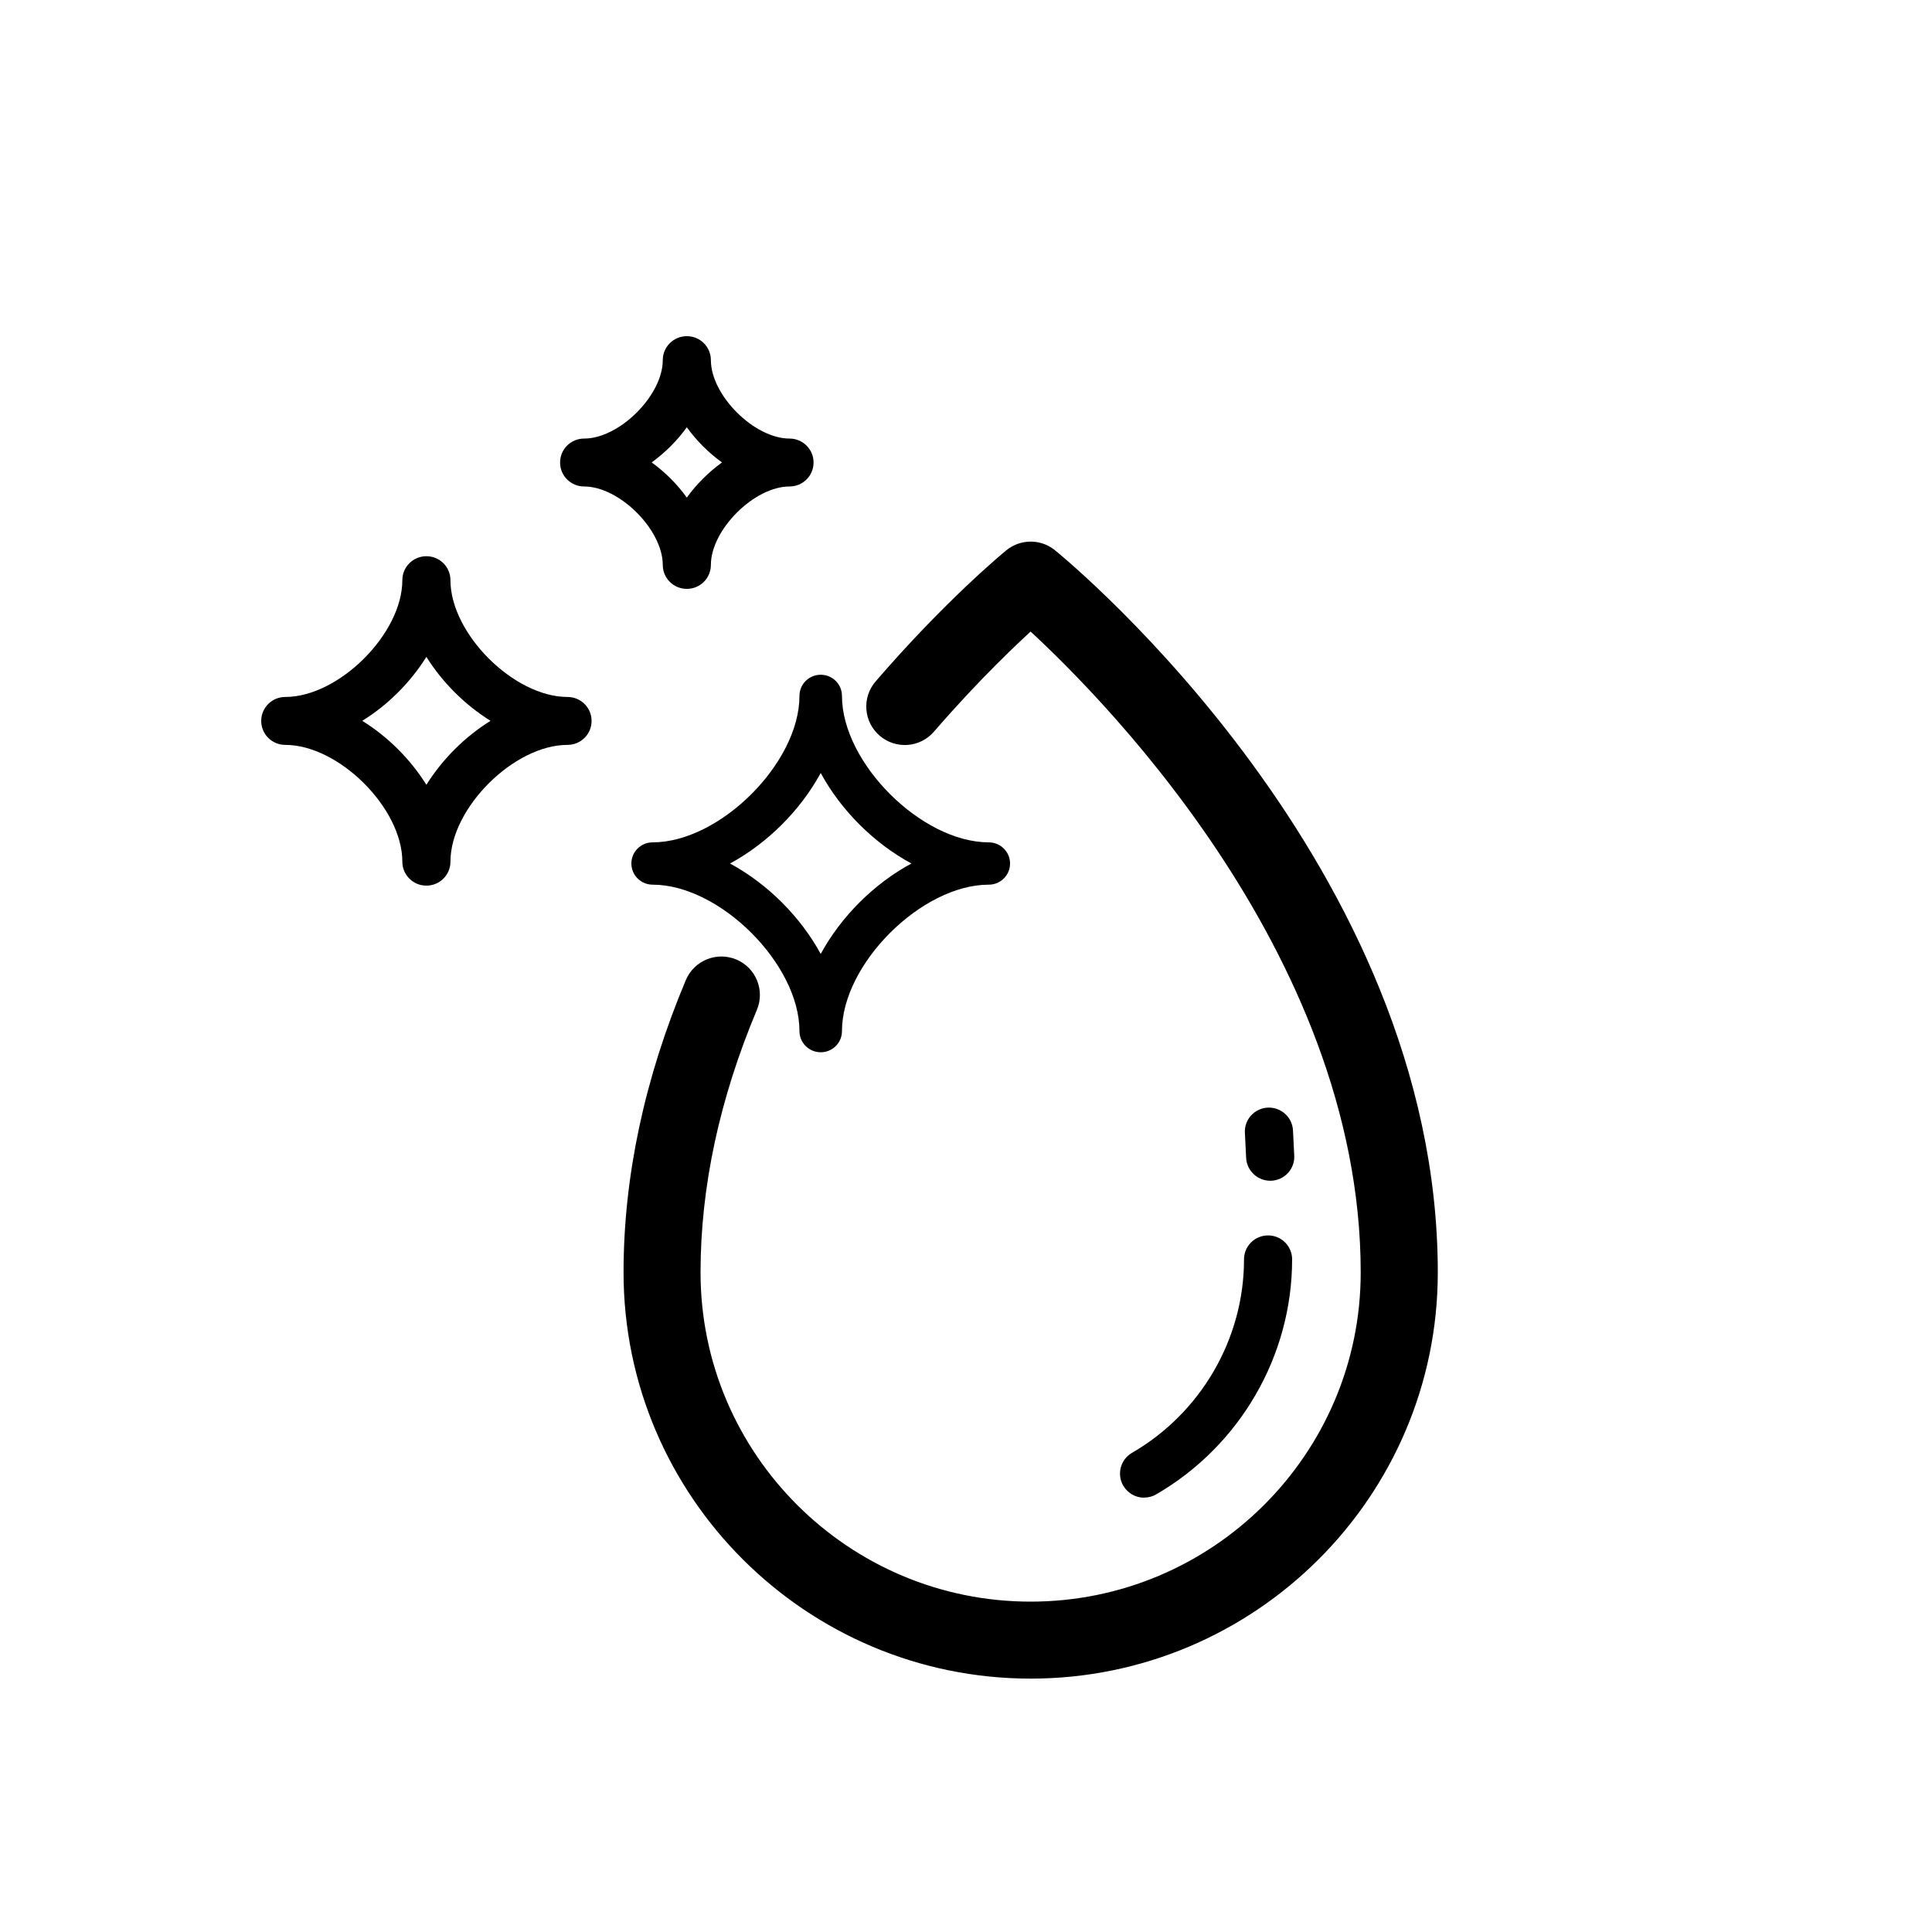
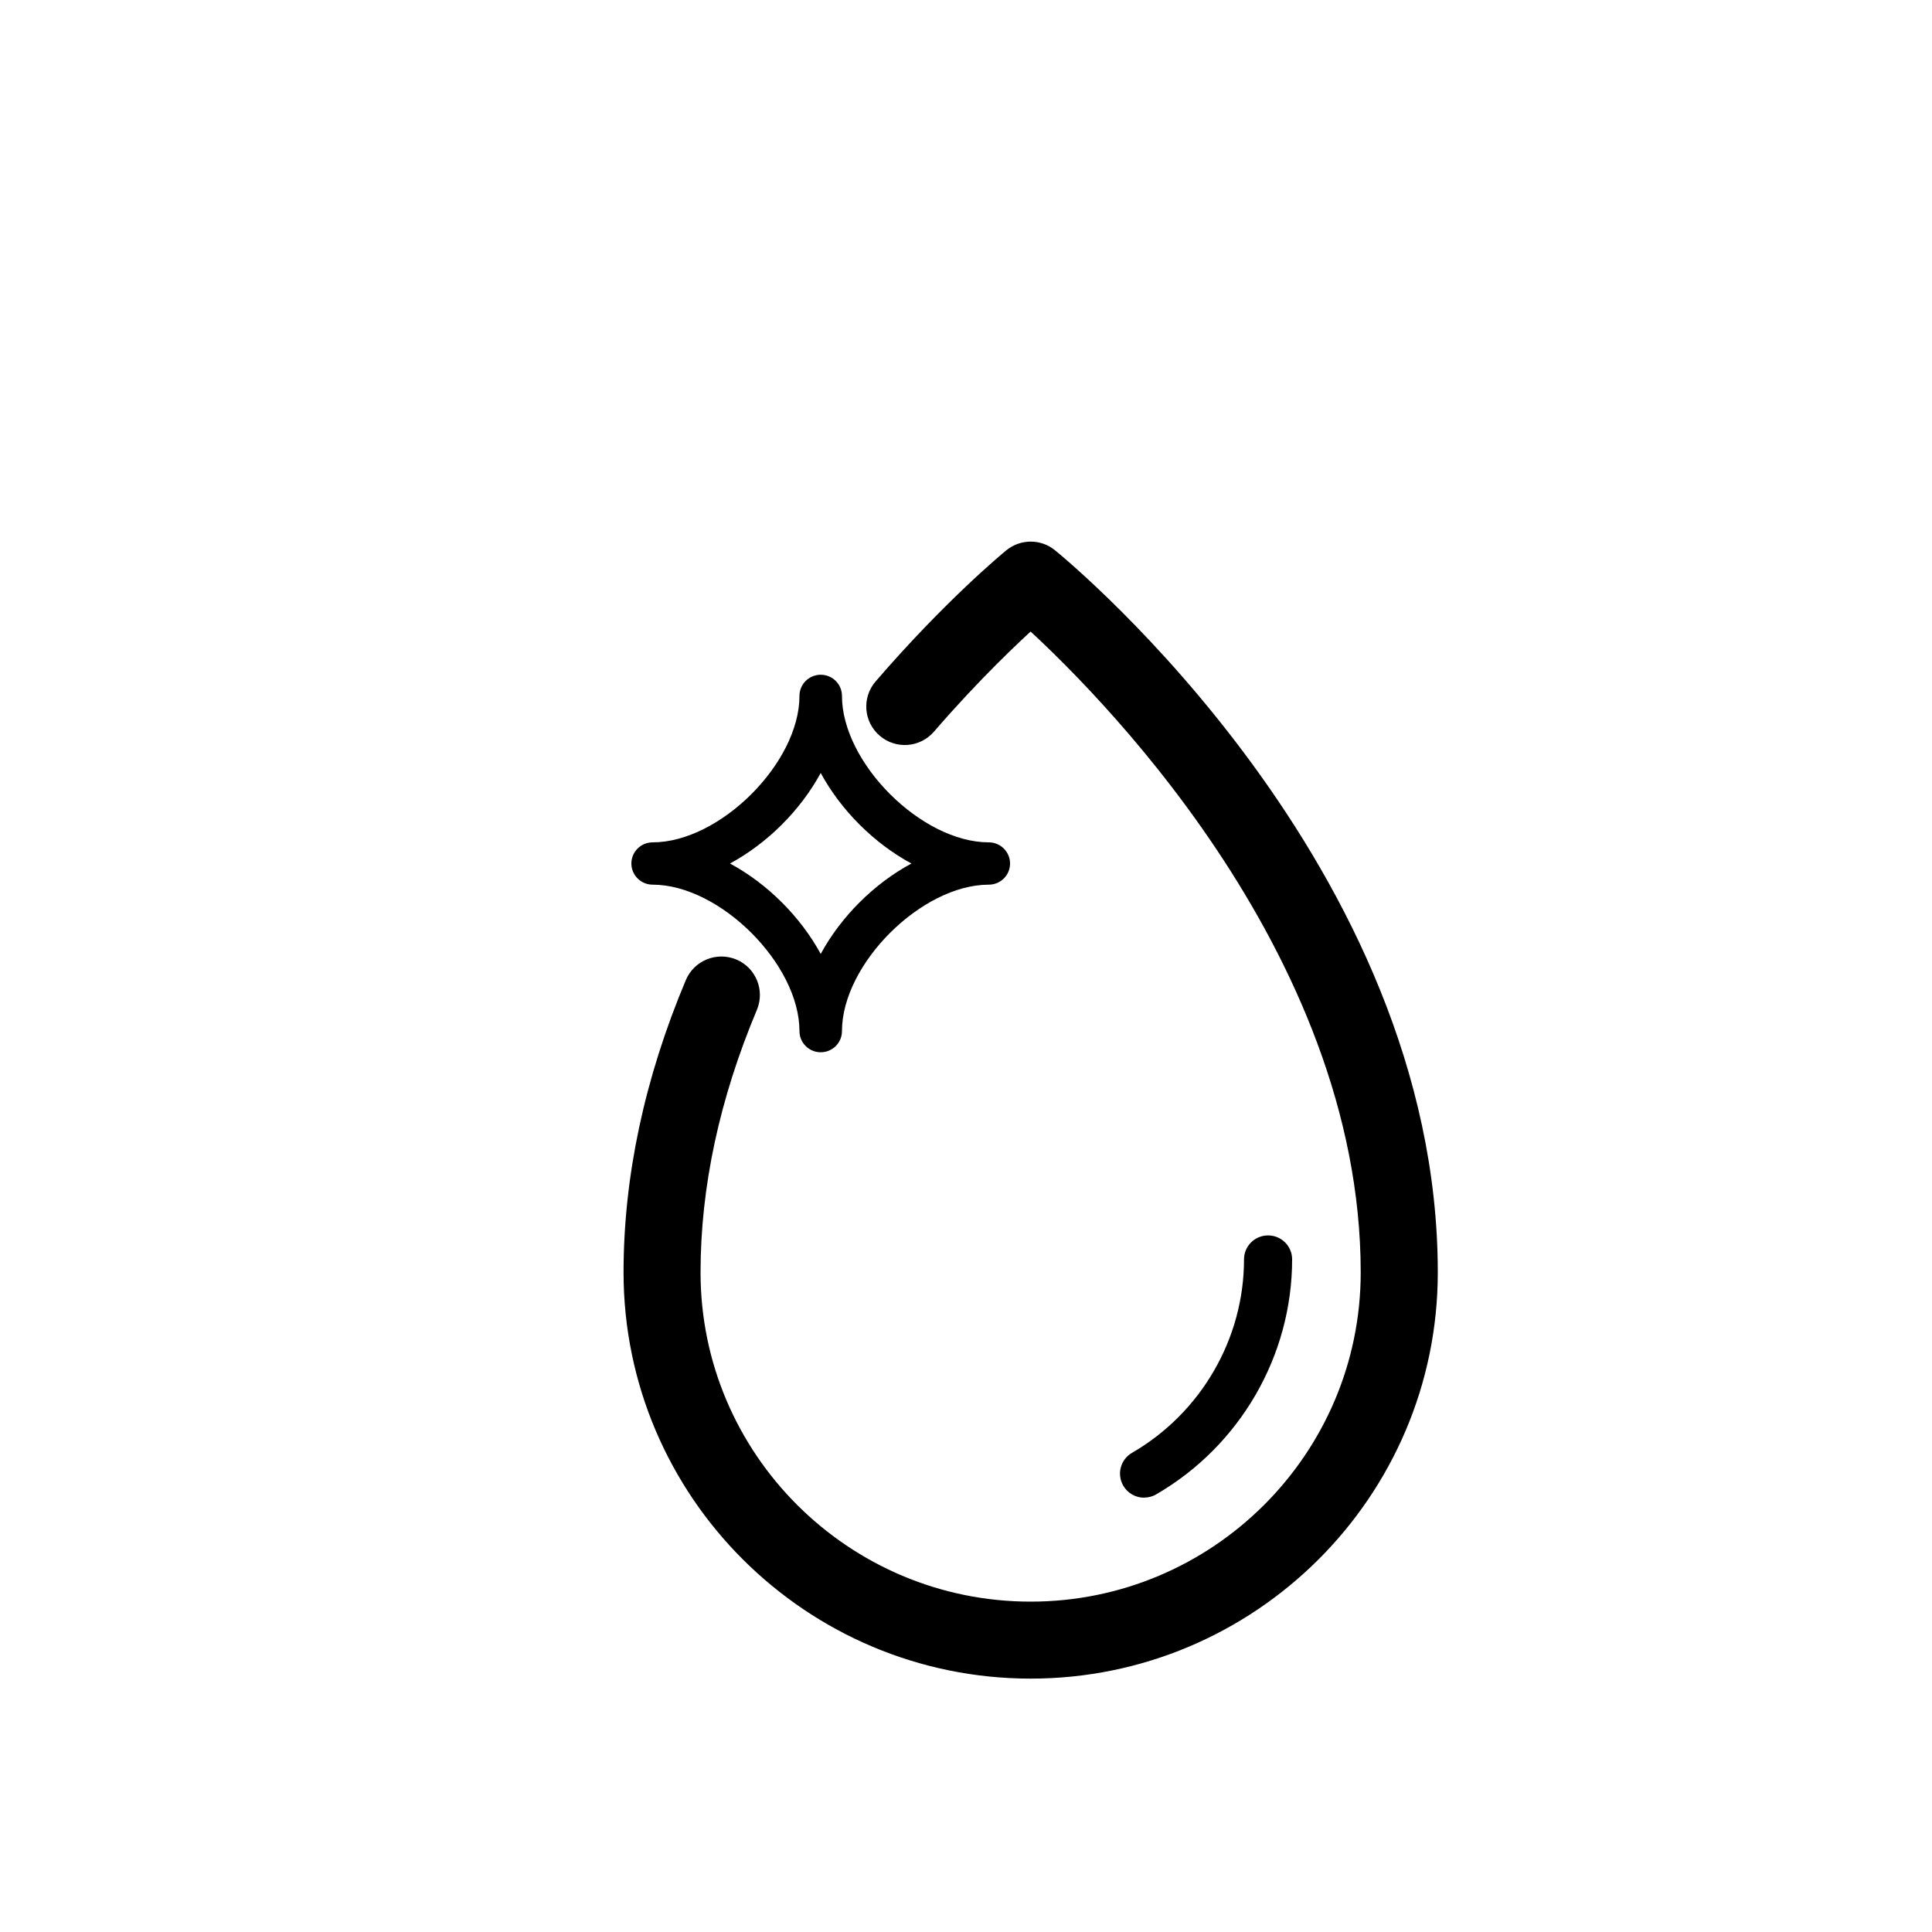
<svg xmlns="http://www.w3.org/2000/svg" id="Camada_1" data-name="Camada 1" viewBox="0 0 200 200">
  <defs>
    <style>
      .cls-1 {
        stroke-width: 0px;
      }

      .cls-2 {
        stroke: #000;
        stroke-miterlimit: 10;
        stroke-width: 3px;
      }
    </style>
  </defs>
  <path class="cls-1" d="m118.44,155.04c-.86,0-1.69-.44-2.16-1.24-.69-1.19-.29-2.71.9-3.4,7.15-4.14,11.6-11.81,11.6-20.03,0-1.37,1.11-2.48,2.49-2.48s2.49,1.11,2.49,2.48c0,9.98-5.39,19.3-14.08,24.33-.39.23-.82.33-1.25.33Z" />
  <path class="cls-2" d="m106.7,172.27c-22.41,0-40.65-18.19-40.65-40.55,0-9.71,2.13-19.7,6.33-29.68.53-1.26,1.99-1.86,3.26-1.33,1.27.53,1.86,1.99,1.33,3.25-3.94,9.37-5.95,18.71-5.95,27.76,0,19.62,16,35.58,35.67,35.58s35.67-15.96,35.67-35.58c0-34.2-28.58-62-35.67-68.37-2.18,1.95-6.39,5.91-11.14,11.41-.9,1.04-2.47,1.16-3.51.26-1.04-.89-1.16-2.46-.26-3.5,7.2-8.35,13.09-13.18,13.34-13.39.92-.75,2.24-.75,3.15,0,1.6,1.3,39.07,32.36,39.07,73.59,0,22.36-18.23,40.55-40.65,40.55Z" />
-   <path class="cls-1" d="m44.14,91.68c-1.38,0-2.49-1.11-2.49-2.48,0-5.54-6.57-12.09-12.12-12.09-1.38,0-2.49-1.11-2.49-2.48s1.11-2.48,2.49-2.48c5.55,0,12.12-6.55,12.12-12.09,0-1.37,1.11-2.48,2.49-2.48s2.49,1.11,2.49,2.48c0,5.54,6.57,12.09,12.12,12.09,1.38,0,2.49,1.11,2.49,2.48s-1.11,2.48-2.49,2.48c-5.55,0-12.12,6.55-12.12,12.09,0,1.37-1.11,2.48-2.49,2.48Zm-6.64-17.06c2.65,1.64,4.99,3.98,6.64,6.62,1.65-2.64,3.99-4.98,6.64-6.62-2.65-1.65-4.99-3.98-6.64-6.62-1.65,2.64-3.99,4.98-6.64,6.62Z" />
-   <path class="cls-1" d="m71.1,60.96c-1.38,0-2.49-1.11-2.49-2.48,0-3.64-4.49-8.12-8.14-8.12-1.38,0-2.49-1.11-2.49-2.48s1.11-2.48,2.49-2.48c3.65,0,8.14-4.47,8.14-8.12,0-1.37,1.11-2.48,2.49-2.48s2.49,1.11,2.49,2.48c0,3.64,4.49,8.12,8.14,8.12,1.38,0,2.49,1.11,2.49,2.48s-1.11,2.48-2.49,2.48c-3.65,0-8.14,4.48-8.14,8.12,0,1.37-1.11,2.48-2.49,2.48Zm-3.64-13.09c1.39,1,2.64,2.25,3.64,3.64,1-1.39,2.25-2.63,3.64-3.64-1.39-1-2.64-2.25-3.64-3.64-1,1.39-2.25,2.63-3.64,3.64Z" />
  <path class="cls-1" d="m84.96,108.93c-1.21,0-2.2-.98-2.2-2.19,0-6.94-8.24-15.16-15.2-15.16-1.21,0-2.2-.98-2.2-2.19s.98-2.19,2.2-2.19c6.96,0,15.2-8.22,15.2-15.16,0-1.21.98-2.19,2.2-2.19s2.2.98,2.2,2.19c0,6.94,8.24,15.16,15.2,15.16,1.21,0,2.2.98,2.2,2.19s-.98,2.19-2.2,2.19c-6.96,0-15.2,8.22-15.2,15.16,0,1.21-.98,2.19-2.2,2.19Zm-9.39-19.54c3.87,2.09,7.29,5.5,9.39,9.36,2.1-3.86,5.51-7.27,9.39-9.36-3.87-2.09-7.29-5.5-9.39-9.37-2.1,3.86-5.51,7.27-9.39,9.37Z" />
-   <path class="cls-1" d="m131.49,122.23c-1.32,0-2.42-1.04-2.49-2.36l-.13-2.61c-.07-1.37.99-2.53,2.37-2.6,1.37-.06,2.54.99,2.61,2.36l.13,2.61c.07,1.37-.99,2.53-2.37,2.6-.04,0-.08,0-.12,0Z" />
</svg>